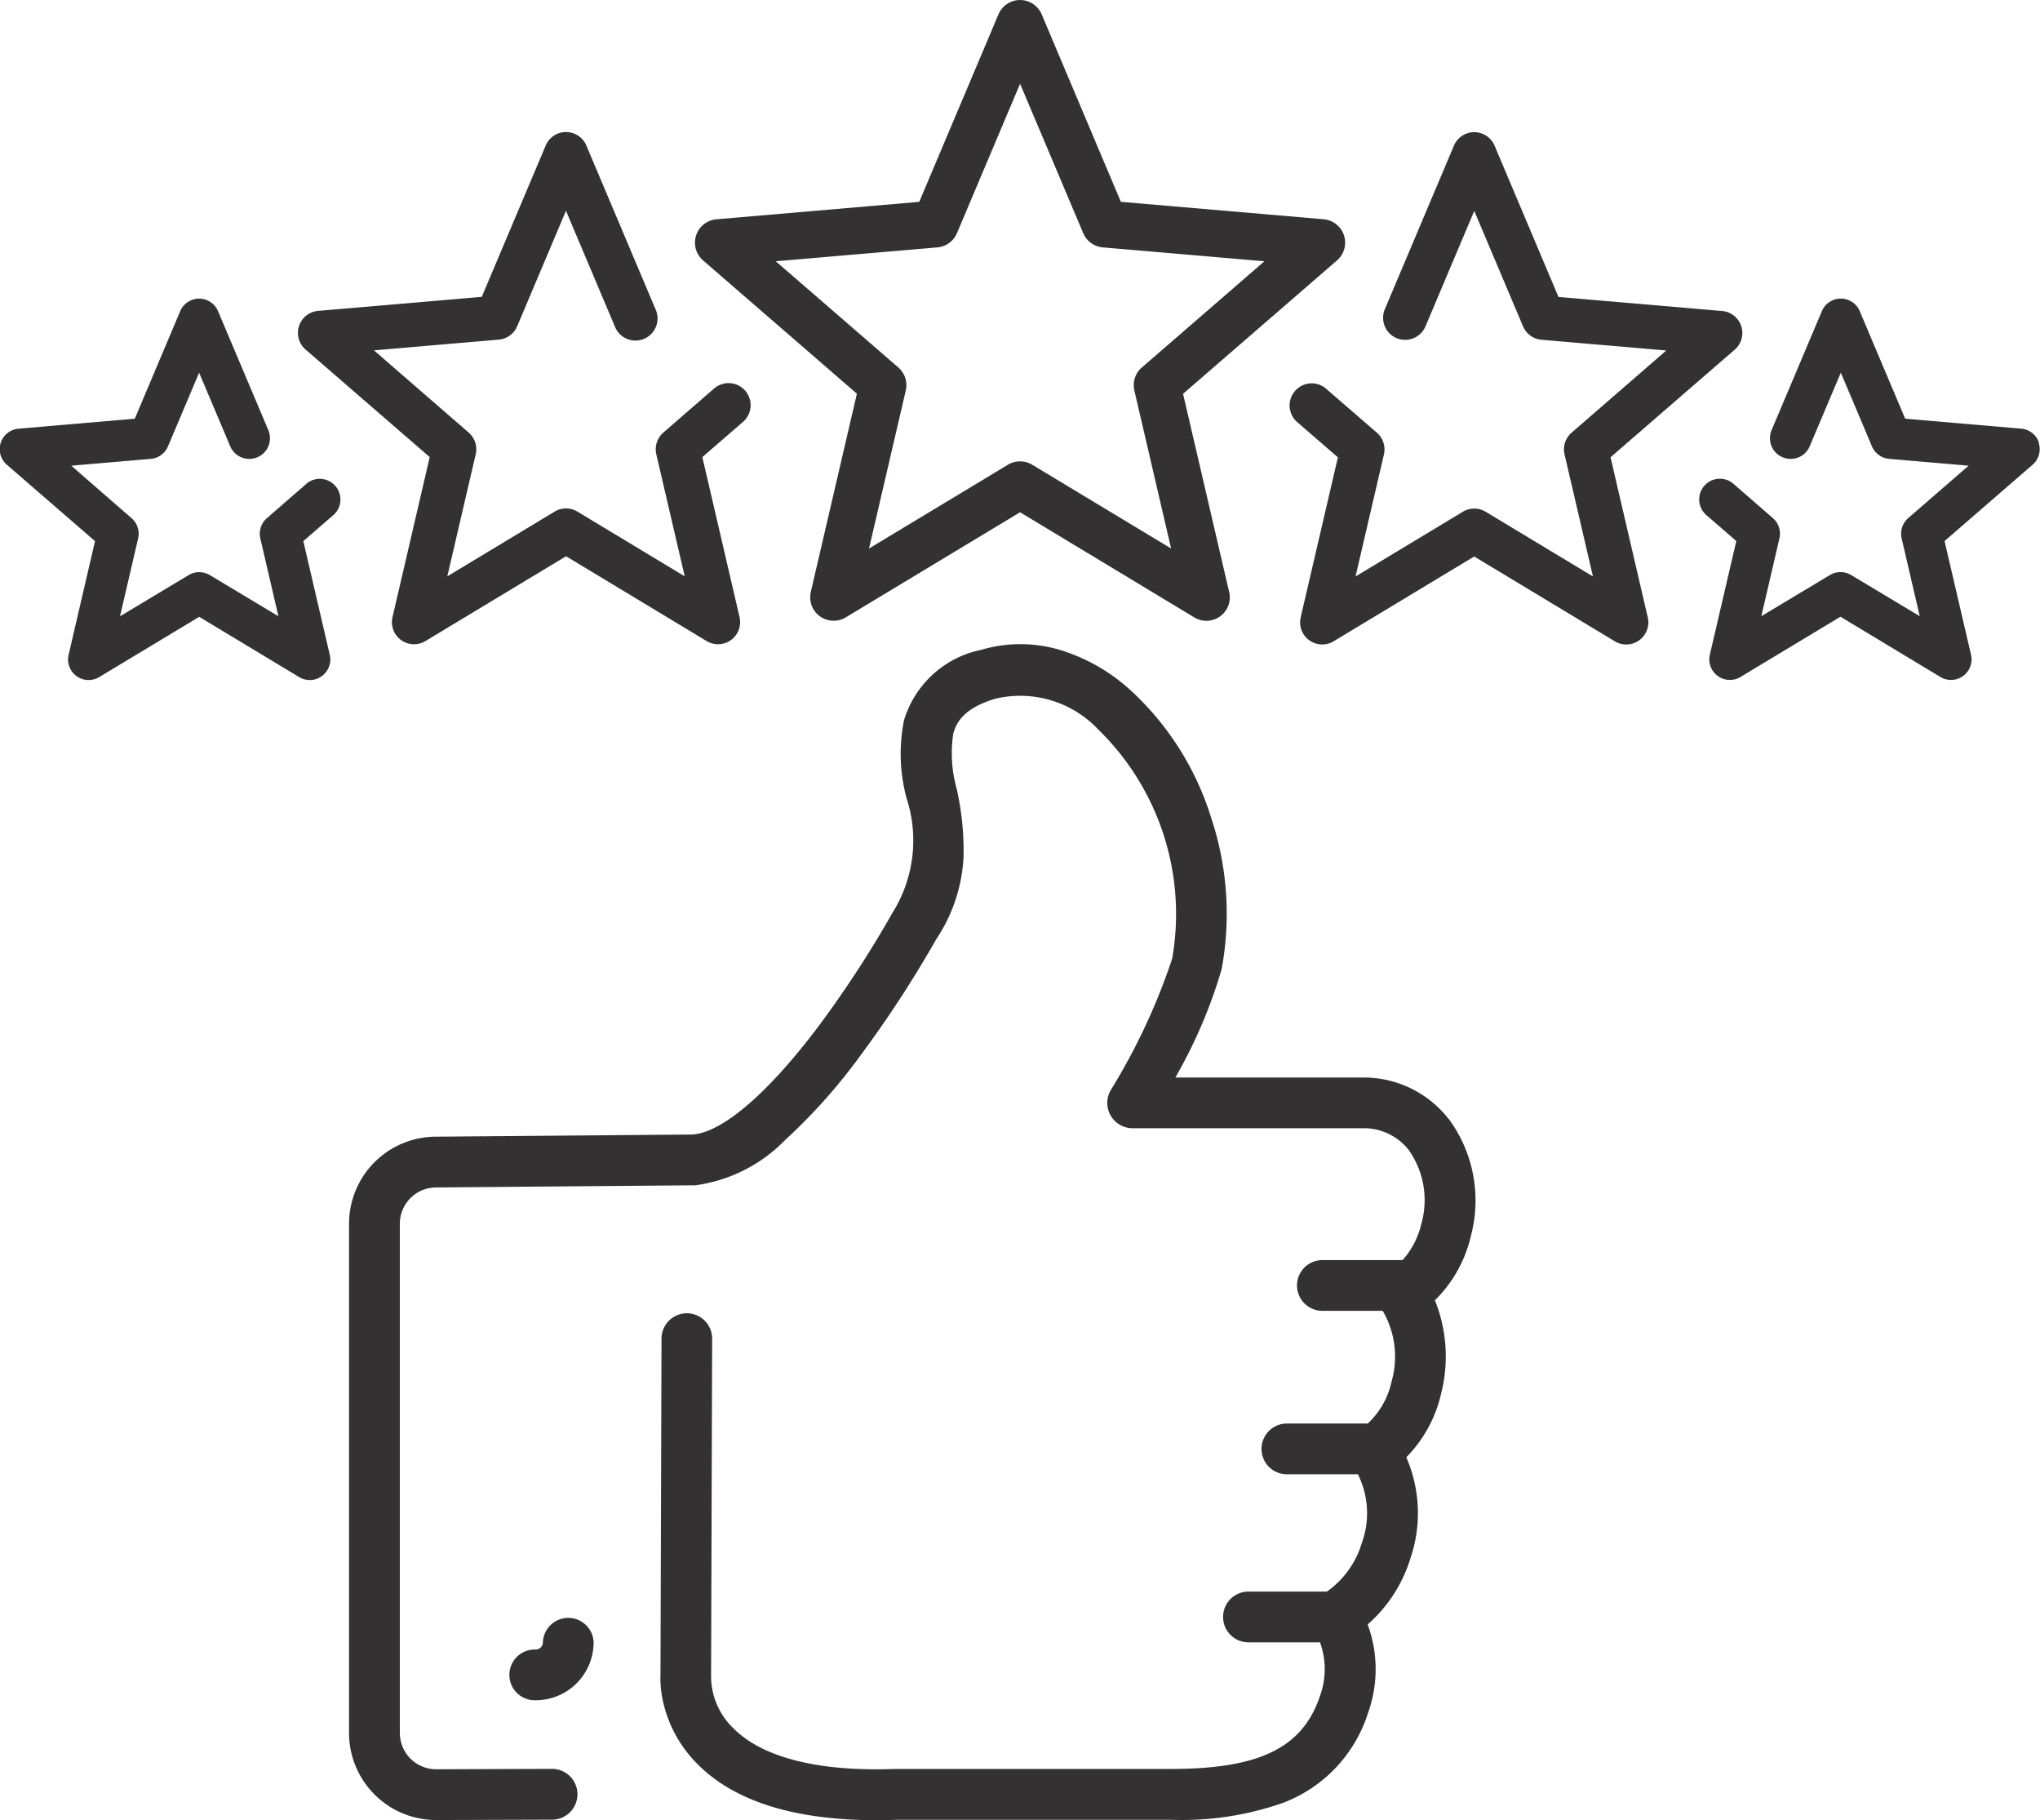
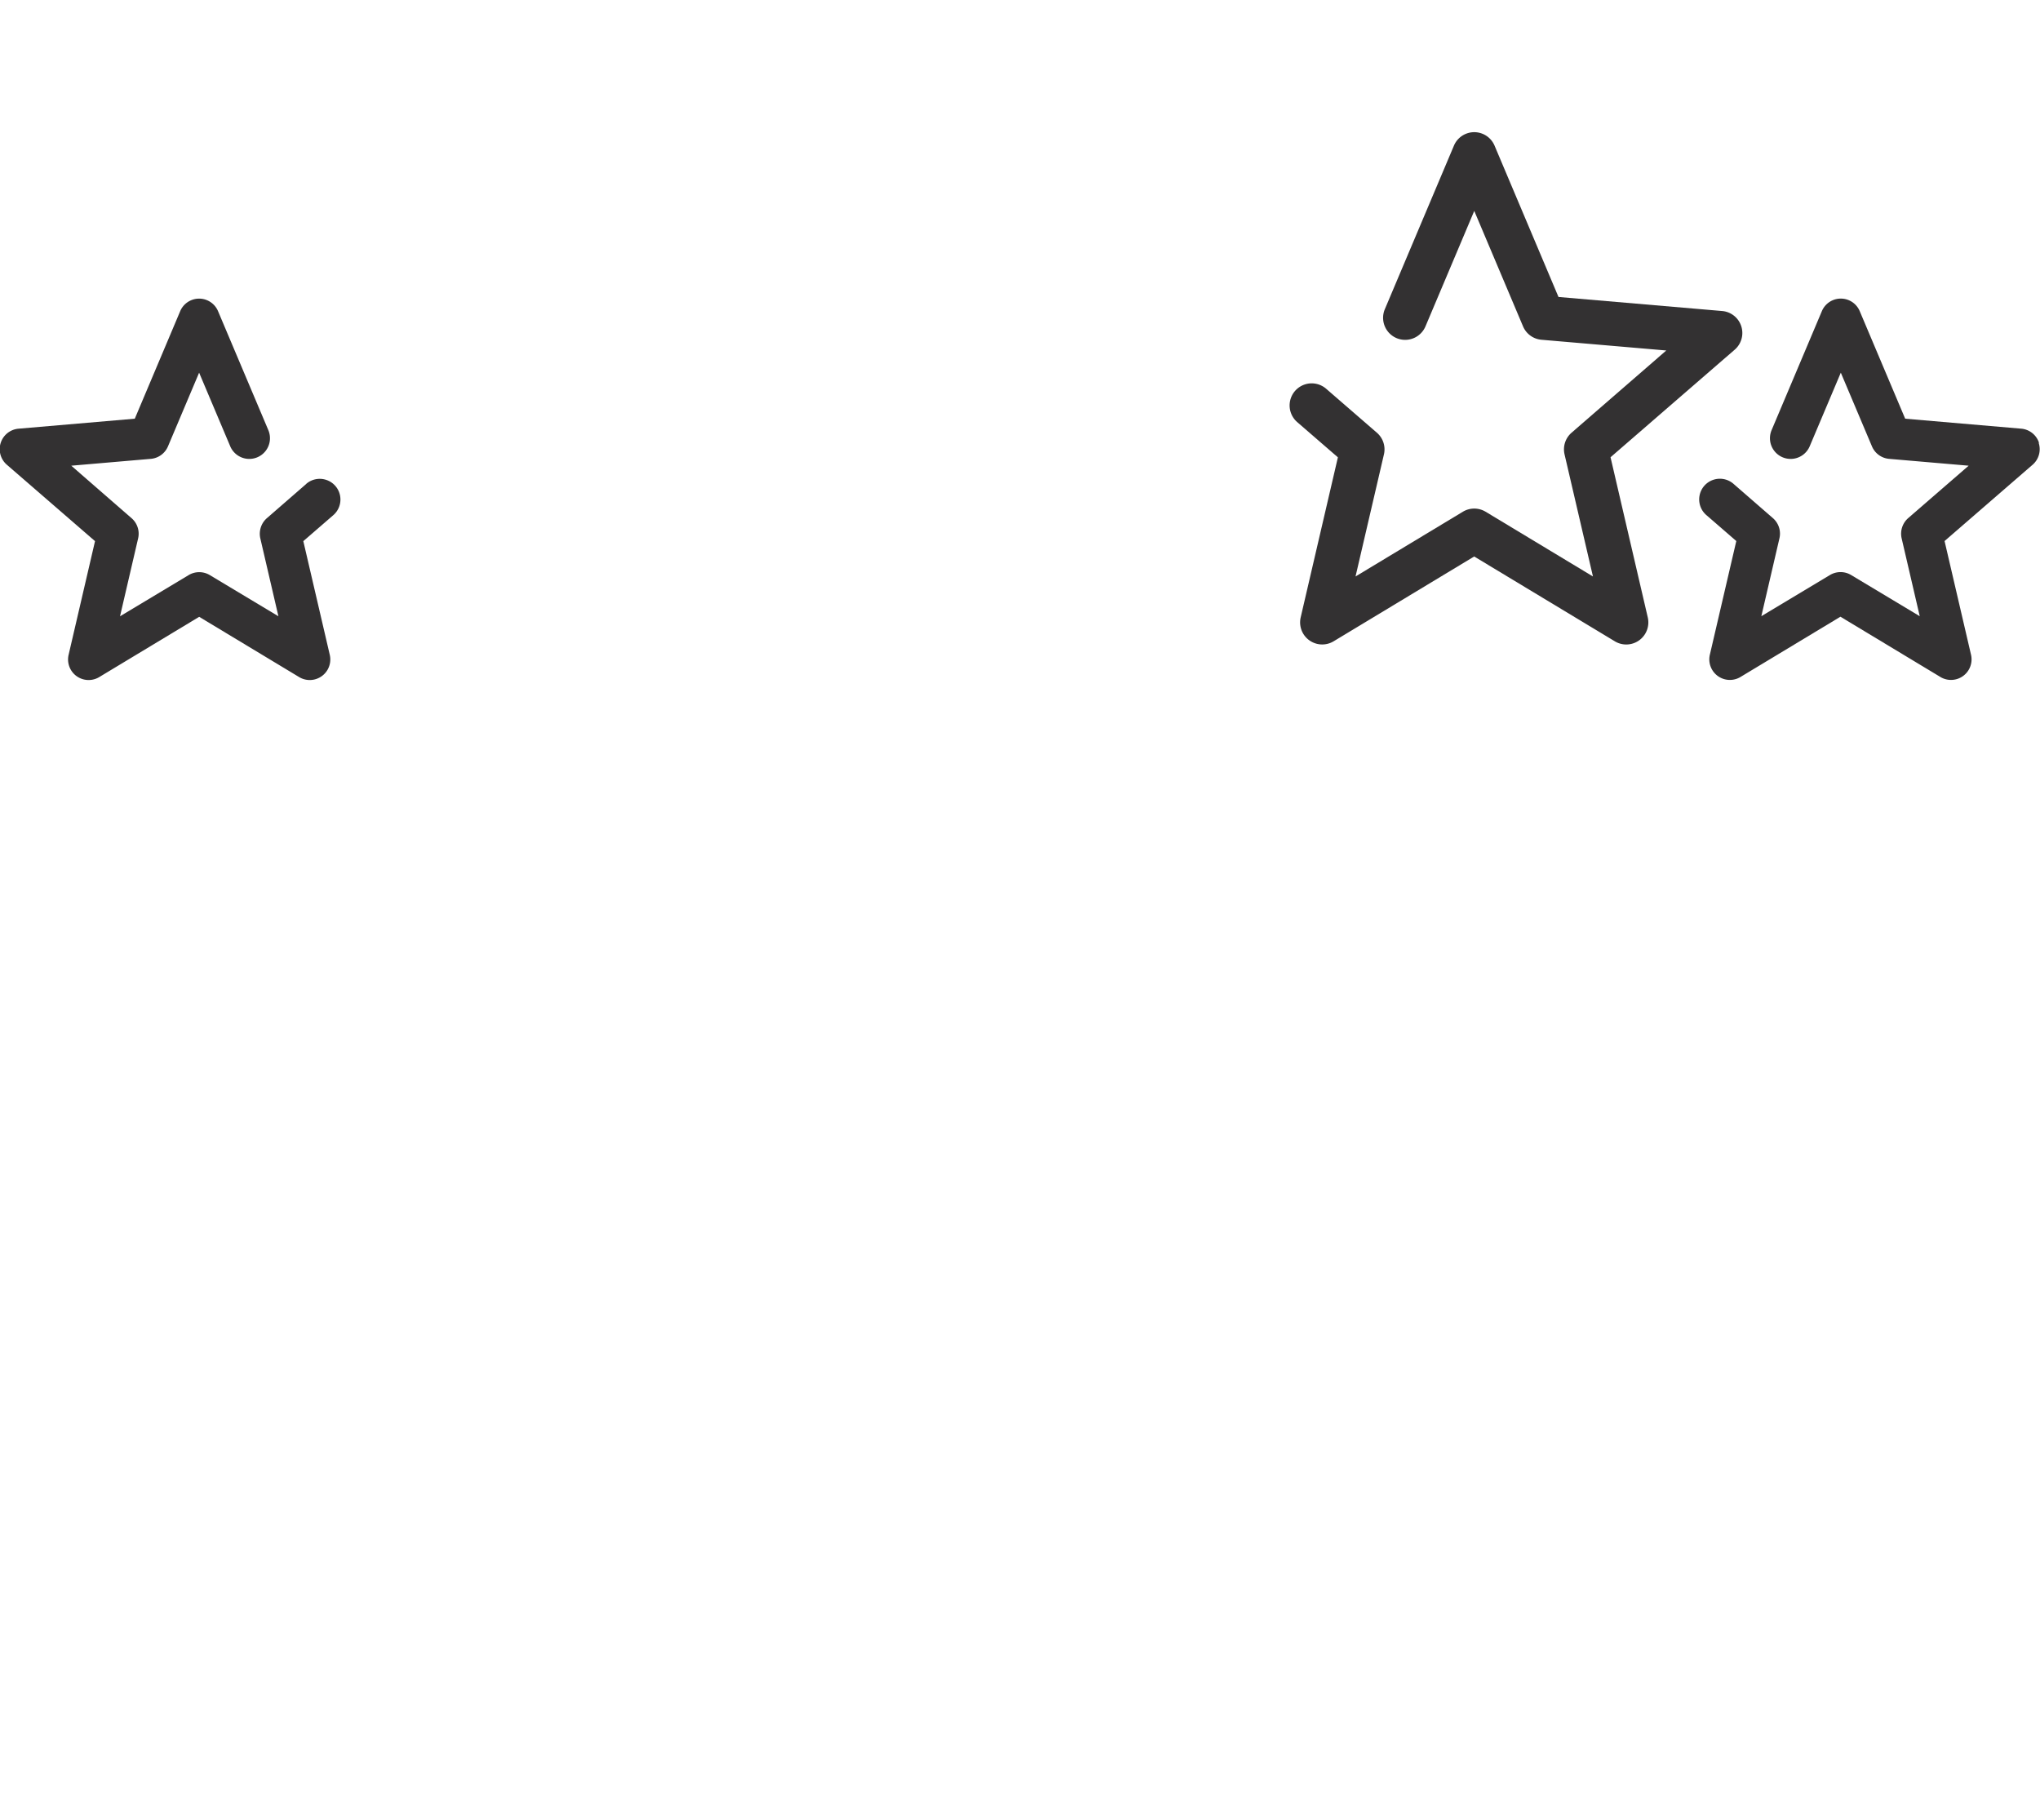
<svg xmlns="http://www.w3.org/2000/svg" id="_ÎÓÈ_1" width="59.555" height="53.126" viewBox="0 0 59.555 53.126">
-   <path id="Path_700" data-name="Path 700" d="M296.978,11.491,301.469,7.6a.685.685,0,0,0-.39-1.2l-5.921-.509L292.846.418a.685.685,0,0,0-1.261,0l-2.313,5.474-5.921.509a.685.685,0,0,0-.39,1.2l4.491,3.891-1.346,5.788a.685.685,0,0,0,1.02.741l5.089-3.069L297.3,18.02a.683.683,0,0,0,.354.1h0a.684.684,0,0,0,.685-.685.7.7,0,0,0-.03-.2l-1.335-5.74Zm-4.409,2.074a.686.686,0,0,0-.708,0l-4.055,2.445,1.073-4.612a.685.685,0,0,0-.218-.672l-3.578-3.1,4.718-.405a.683.683,0,0,0,.572-.415l1.843-4.361,1.843,4.361a.685.685,0,0,0,.572.415l4.718.405-3.578,3.1a.684.684,0,0,0-.219.672l1.073,4.612-4.055-2.445Z" transform="translate(-262.436)" fill="#333132" />
-   <path id="Path_701" data-name="Path 701" d="M133.277,61.255,131.8,62.538a.645.645,0,0,0-.206.633l.829,3.563-3.132-1.889a.644.644,0,0,0-.665,0l-3.133,1.889.829-3.563a.643.643,0,0,0-.206-.633l-2.765-2.4,3.644-.313a.643.643,0,0,0,.538-.391l1.424-3.37,1.424,3.37a.645.645,0,1,0,1.188-.5l-2.017-4.774a.644.644,0,0,0-1.187,0l-1.866,4.416-4.777.41a.644.644,0,0,0-.367,1.129l3.624,3.139-1.086,4.67a.645.645,0,0,0,.961.7l4.105-2.476,4.105,2.476a.645.645,0,0,0,.96-.7l-1.086-4.67,1.187-1.028a.644.644,0,1,0-.844-.974Z" transform="translate(-112.434 -49.912)" fill="#333132" />
  <path id="Path_702" data-name="Path 702" d="M534.026,63.258l3.624-3.139a.644.644,0,0,0-.367-1.129l-4.777-.41-1.866-4.416a.644.644,0,0,0-1.187,0l-2.017,4.774a.644.644,0,1,0,1.187.5l1.424-3.37,1.424,3.37a.644.644,0,0,0,.538.391l3.644.313-2.765,2.4a.643.643,0,0,0-.205.633l.829,3.563-3.133-1.889a.644.644,0,0,0-.665,0l-3.133,1.889.829-3.563a.643.643,0,0,0-.206-.633l-1.481-1.283a.644.644,0,0,0-.844.974l1.187,1.028-1.086,4.67a.645.645,0,0,0,.96.7l4.105-2.476,4.106,2.476a.645.645,0,0,0,.961-.7l-1.086-4.67Z" transform="translate(-487.008 -49.912)" fill="#333132" />
  <path id="Path_703" data-name="Path 703" d="M8.919,126.97l-1.15,1a.605.605,0,0,0-.193.593l.528,2.272-2-1.2a.6.6,0,0,0-.624,0l-2,1.2.528-2.272a.6.6,0,0,0-.193-.593L2.057,126.44l2.324-.2a.6.6,0,0,0,.5-.367l.908-2.148.908,2.148a.6.6,0,0,0,1.113-.47l-1.465-3.465a.6.6,0,0,0-1.112,0l-1.322,3.13-3.385.291a.6.6,0,0,0-.344,1.058l2.568,2.225-.769,3.309a.6.6,0,0,0,.9.654l2.91-1.754,2.91,1.754a.6.6,0,0,0,.9-.654l-.77-3.309.875-.758a.6.6,0,1,0-.791-.913Z" transform="translate(0.024 -112.847)" fill="#333132" />
  <path id="Path_704" data-name="Path 704" d="M701.322,125.755a.6.6,0,0,0-.523-.415l-3.385-.291-1.323-3.13a.6.6,0,0,0-1.113,0l-1.464,3.465a.6.6,0,0,0,1.113.47l.908-2.148.908,2.148a.6.6,0,0,0,.5.367l2.324.2-1.763,1.528a.605.605,0,0,0-.193.593l.528,2.272-2-1.2a.6.6,0,0,0-.624,0l-2,1.2.528-2.272a.6.6,0,0,0-.193-.593l-1.15-1a.6.6,0,0,0-.791.913l.875.758-.77,3.309a.6.6,0,0,0,.9.654l2.91-1.754,2.91,1.754a.6.6,0,0,0,.9-.654l-.77-3.309,2.568-2.225a.6.6,0,0,0,.179-.643Z" transform="translate(-641.795 -112.828)" fill="#333132" />
-   <path id="Path_705" data-name="Path 705" d="M174.064,275.925a3.139,3.139,0,0,0-2.522-1.2h-5.449a14.453,14.453,0,0,0,1.348-3.149c0-.014.007-.029.009-.041a8.869,8.869,0,0,0-.309-4.386,8.446,8.446,0,0,0-2.3-3.678,5.387,5.387,0,0,0-2.12-1.229,4.042,4.042,0,0,0-2.3,0,2.973,2.973,0,0,0-2.25,2.06,4.986,4.986,0,0,0,.076,2.269,3.98,3.98,0,0,1-.4,3.328c-.011.016-.021.033-.03.05a31.826,31.826,0,0,1-2.13,3.265c-1.467,1.955-2.809,3.111-3.685,3.174l-7.5.063h0a2.542,2.542,0,0,0-2.531,2.539h0v14.868a2.542,2.542,0,0,0,2.539,2.539h0l3.388-.011a.741.741,0,0,0,0-1.482h0l-3.386.011a1.059,1.059,0,0,1-1.058-1.058V278.991h0a1.059,1.059,0,0,1,1.058-1.058h.007l7.525-.063h.037a4.491,4.491,0,0,0,2.616-1.317,16.552,16.552,0,0,0,2.186-2.448,33.1,33.1,0,0,0,2.227-3.412,4.744,4.744,0,0,0,.8-2.407,8.178,8.178,0,0,0-.2-1.988,3.844,3.844,0,0,1-.1-1.608c.09-.333.311-.751,1.238-1.025a3.135,3.135,0,0,1,3,.906A7.514,7.514,0,0,1,166,271.258a18.317,18.317,0,0,1-1.8,3.847.74.74,0,0,0,.645,1.1h6.7a1.665,1.665,0,0,1,1.359.631,2.535,2.535,0,0,1,.374,2.149,2.416,2.416,0,0,1-.55,1.068h-2.342a.74.74,0,1,0,0,1.481h1.761a2.645,2.645,0,0,1,.263,2.049,2.358,2.358,0,0,1-.7,1.241.663.663,0,0,0-.075,0h-2.312a.741.741,0,0,0,0,1.481h2.1a2.54,2.54,0,0,1,.116,2,2.667,2.667,0,0,1-1.021,1.424h-2.263a.741.741,0,1,0,0,1.481h2.062a2.3,2.3,0,0,1-.006,1.581c-.509,1.5-1.767,2.115-4.345,2.115h-8.037c-2.255.085-3.9-.331-4.751-1.2a2.107,2.107,0,0,1-.638-1.483.39.39,0,0,0,0-.058l.031-9.817a.74.74,0,0,0-.738-.743h0a.741.741,0,0,0-.74.738l-.03,9.794a3.119,3.119,0,0,0,.085.848,3.722,3.722,0,0,0,.934,1.716c1.073,1.129,2.847,1.7,5.277,1.7q.3,0,.614-.011h8a8.89,8.89,0,0,0,3.279-.5,4.146,4.146,0,0,0,2.468-2.622,3.78,3.78,0,0,0-.012-2.58,4.192,4.192,0,0,0,1.249-1.932,4.088,4.088,0,0,0-.121-2.947,3.873,3.873,0,0,0,1.021-1.878,4.389,4.389,0,0,0-.186-2.705,3.848,3.848,0,0,0,1.053-1.887,4.02,4.02,0,0,0-.652-3.411Z" transform="translate(-131.781 -243.273)" fill="#333132" />
-   <path id="Path_706" data-name="Path 706" d="M208.56,658.48a.21.21,0,0,1-.21.21.741.741,0,1,0,0,1.481,1.693,1.693,0,0,0,1.691-1.691.741.741,0,0,0-1.481,0Z" transform="translate(-192.711 -610.543)" fill="#333132" />
</svg>